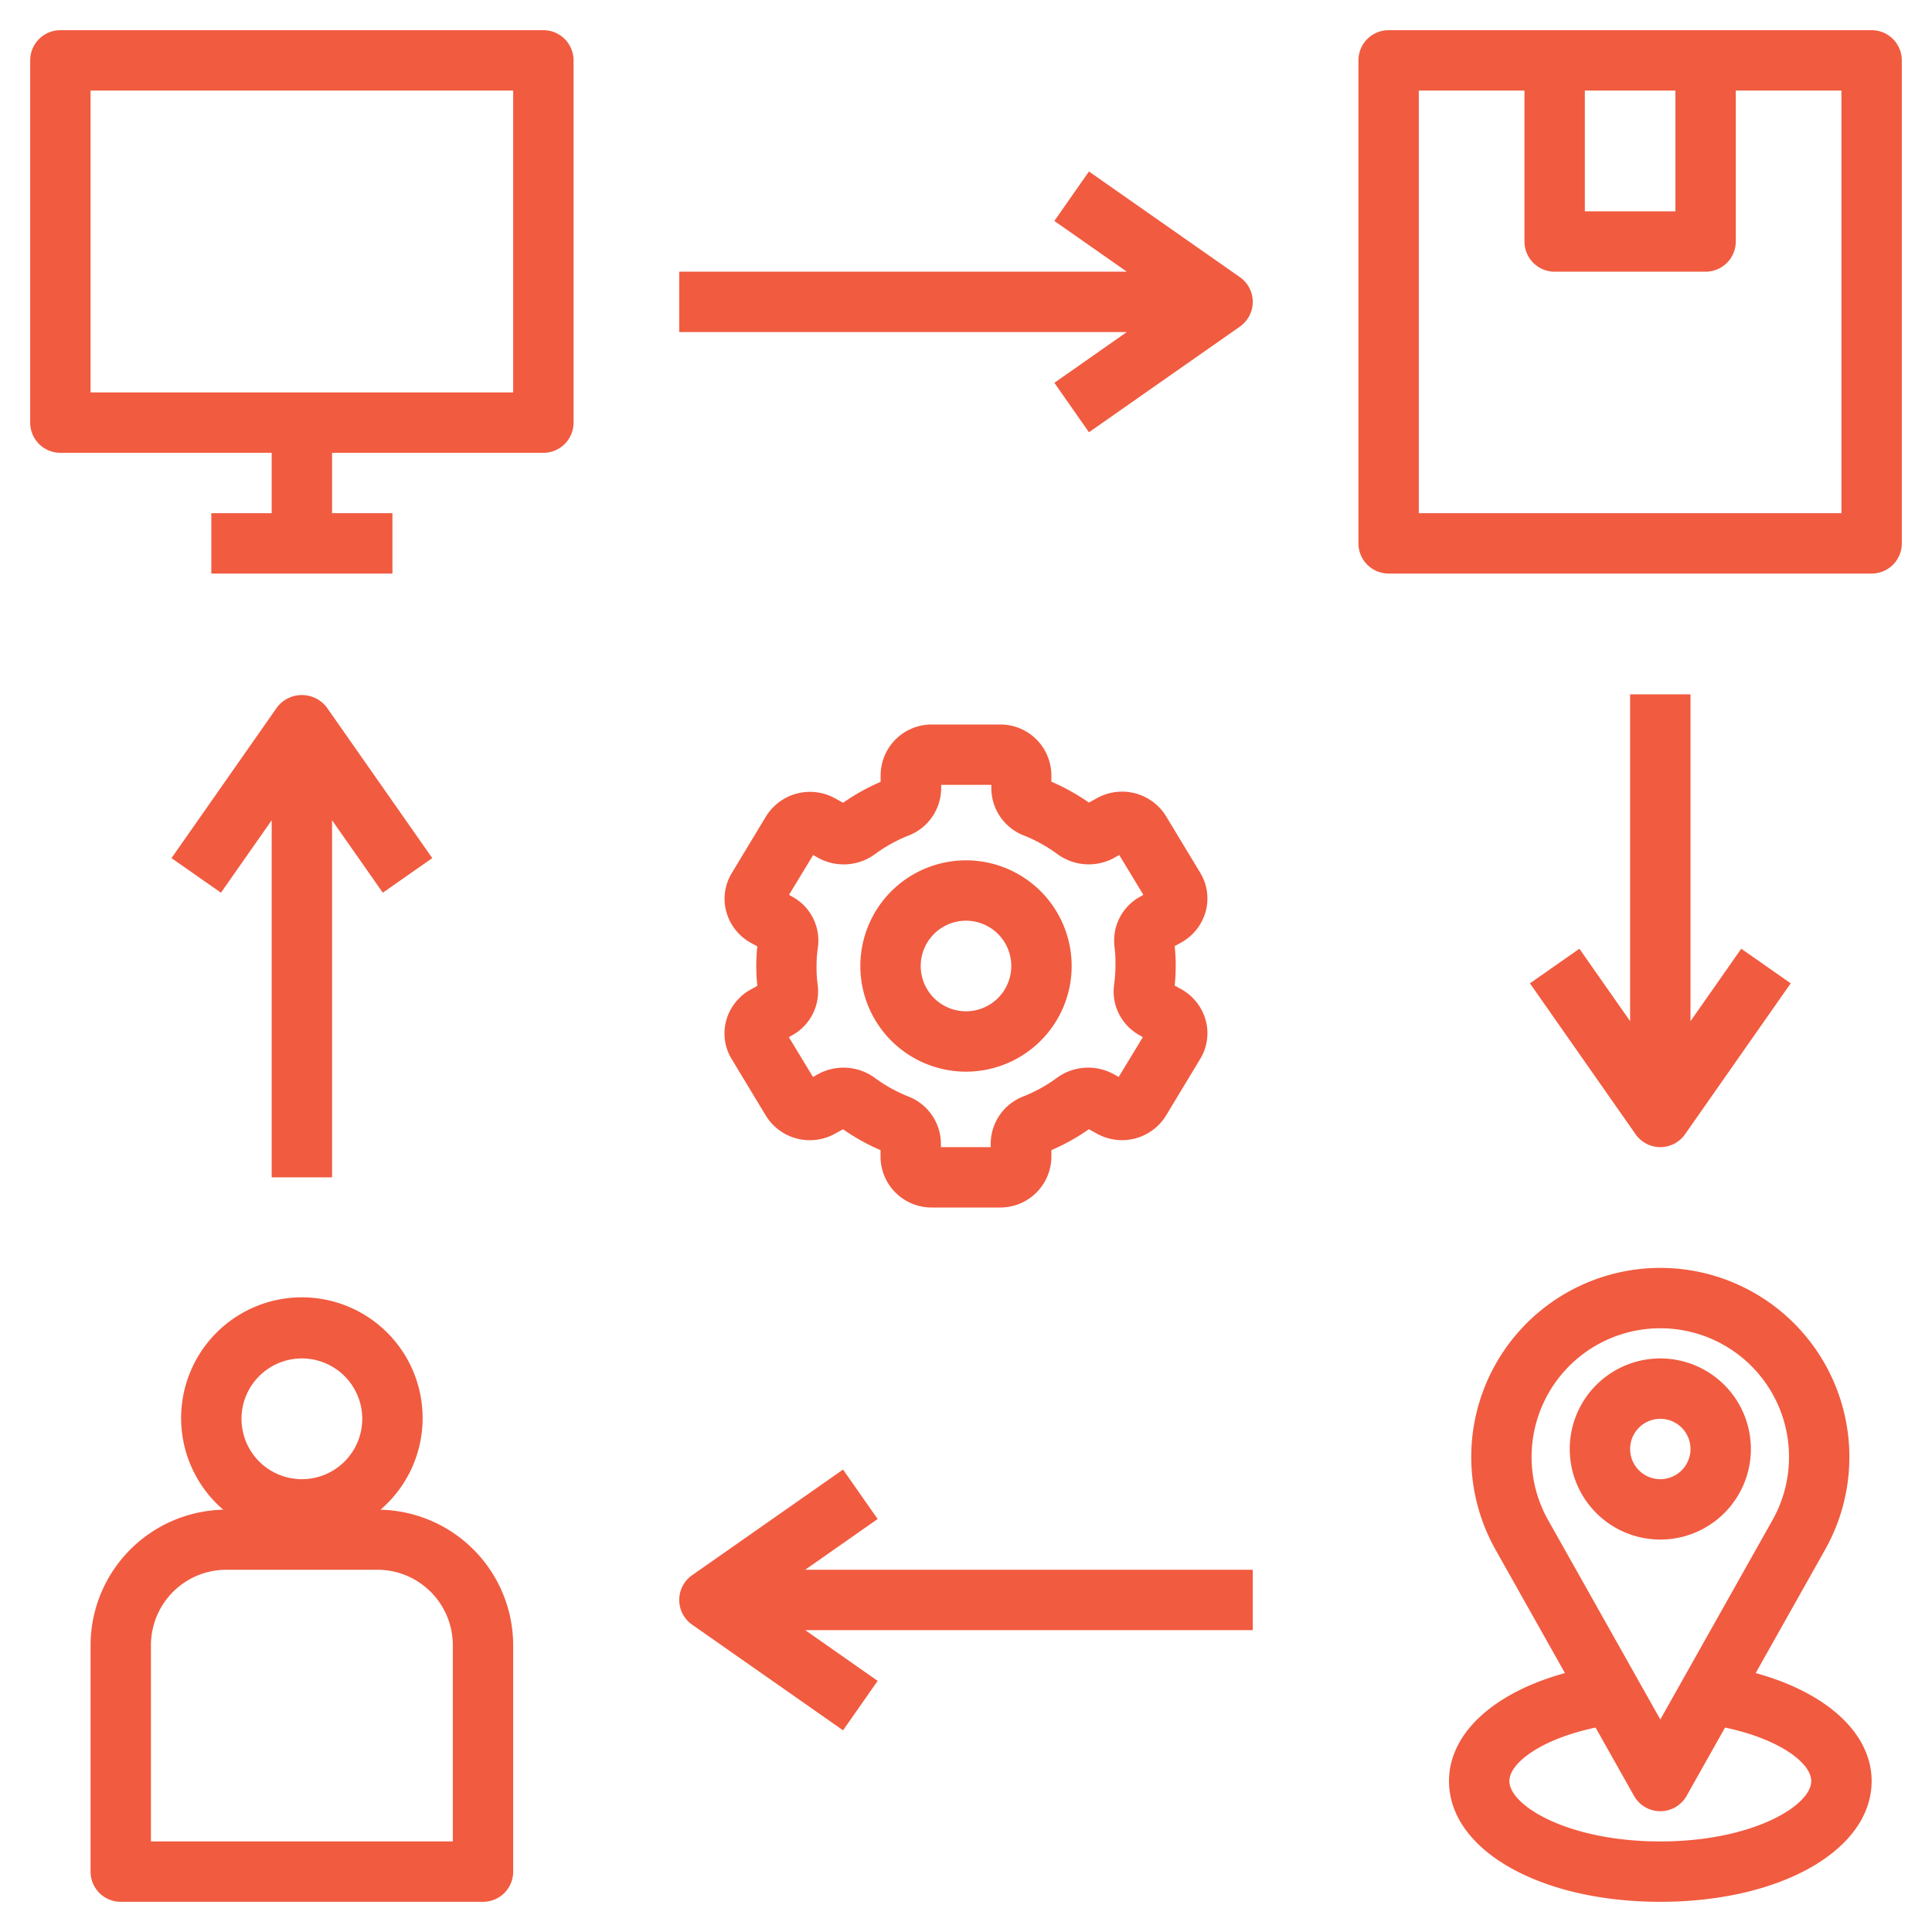
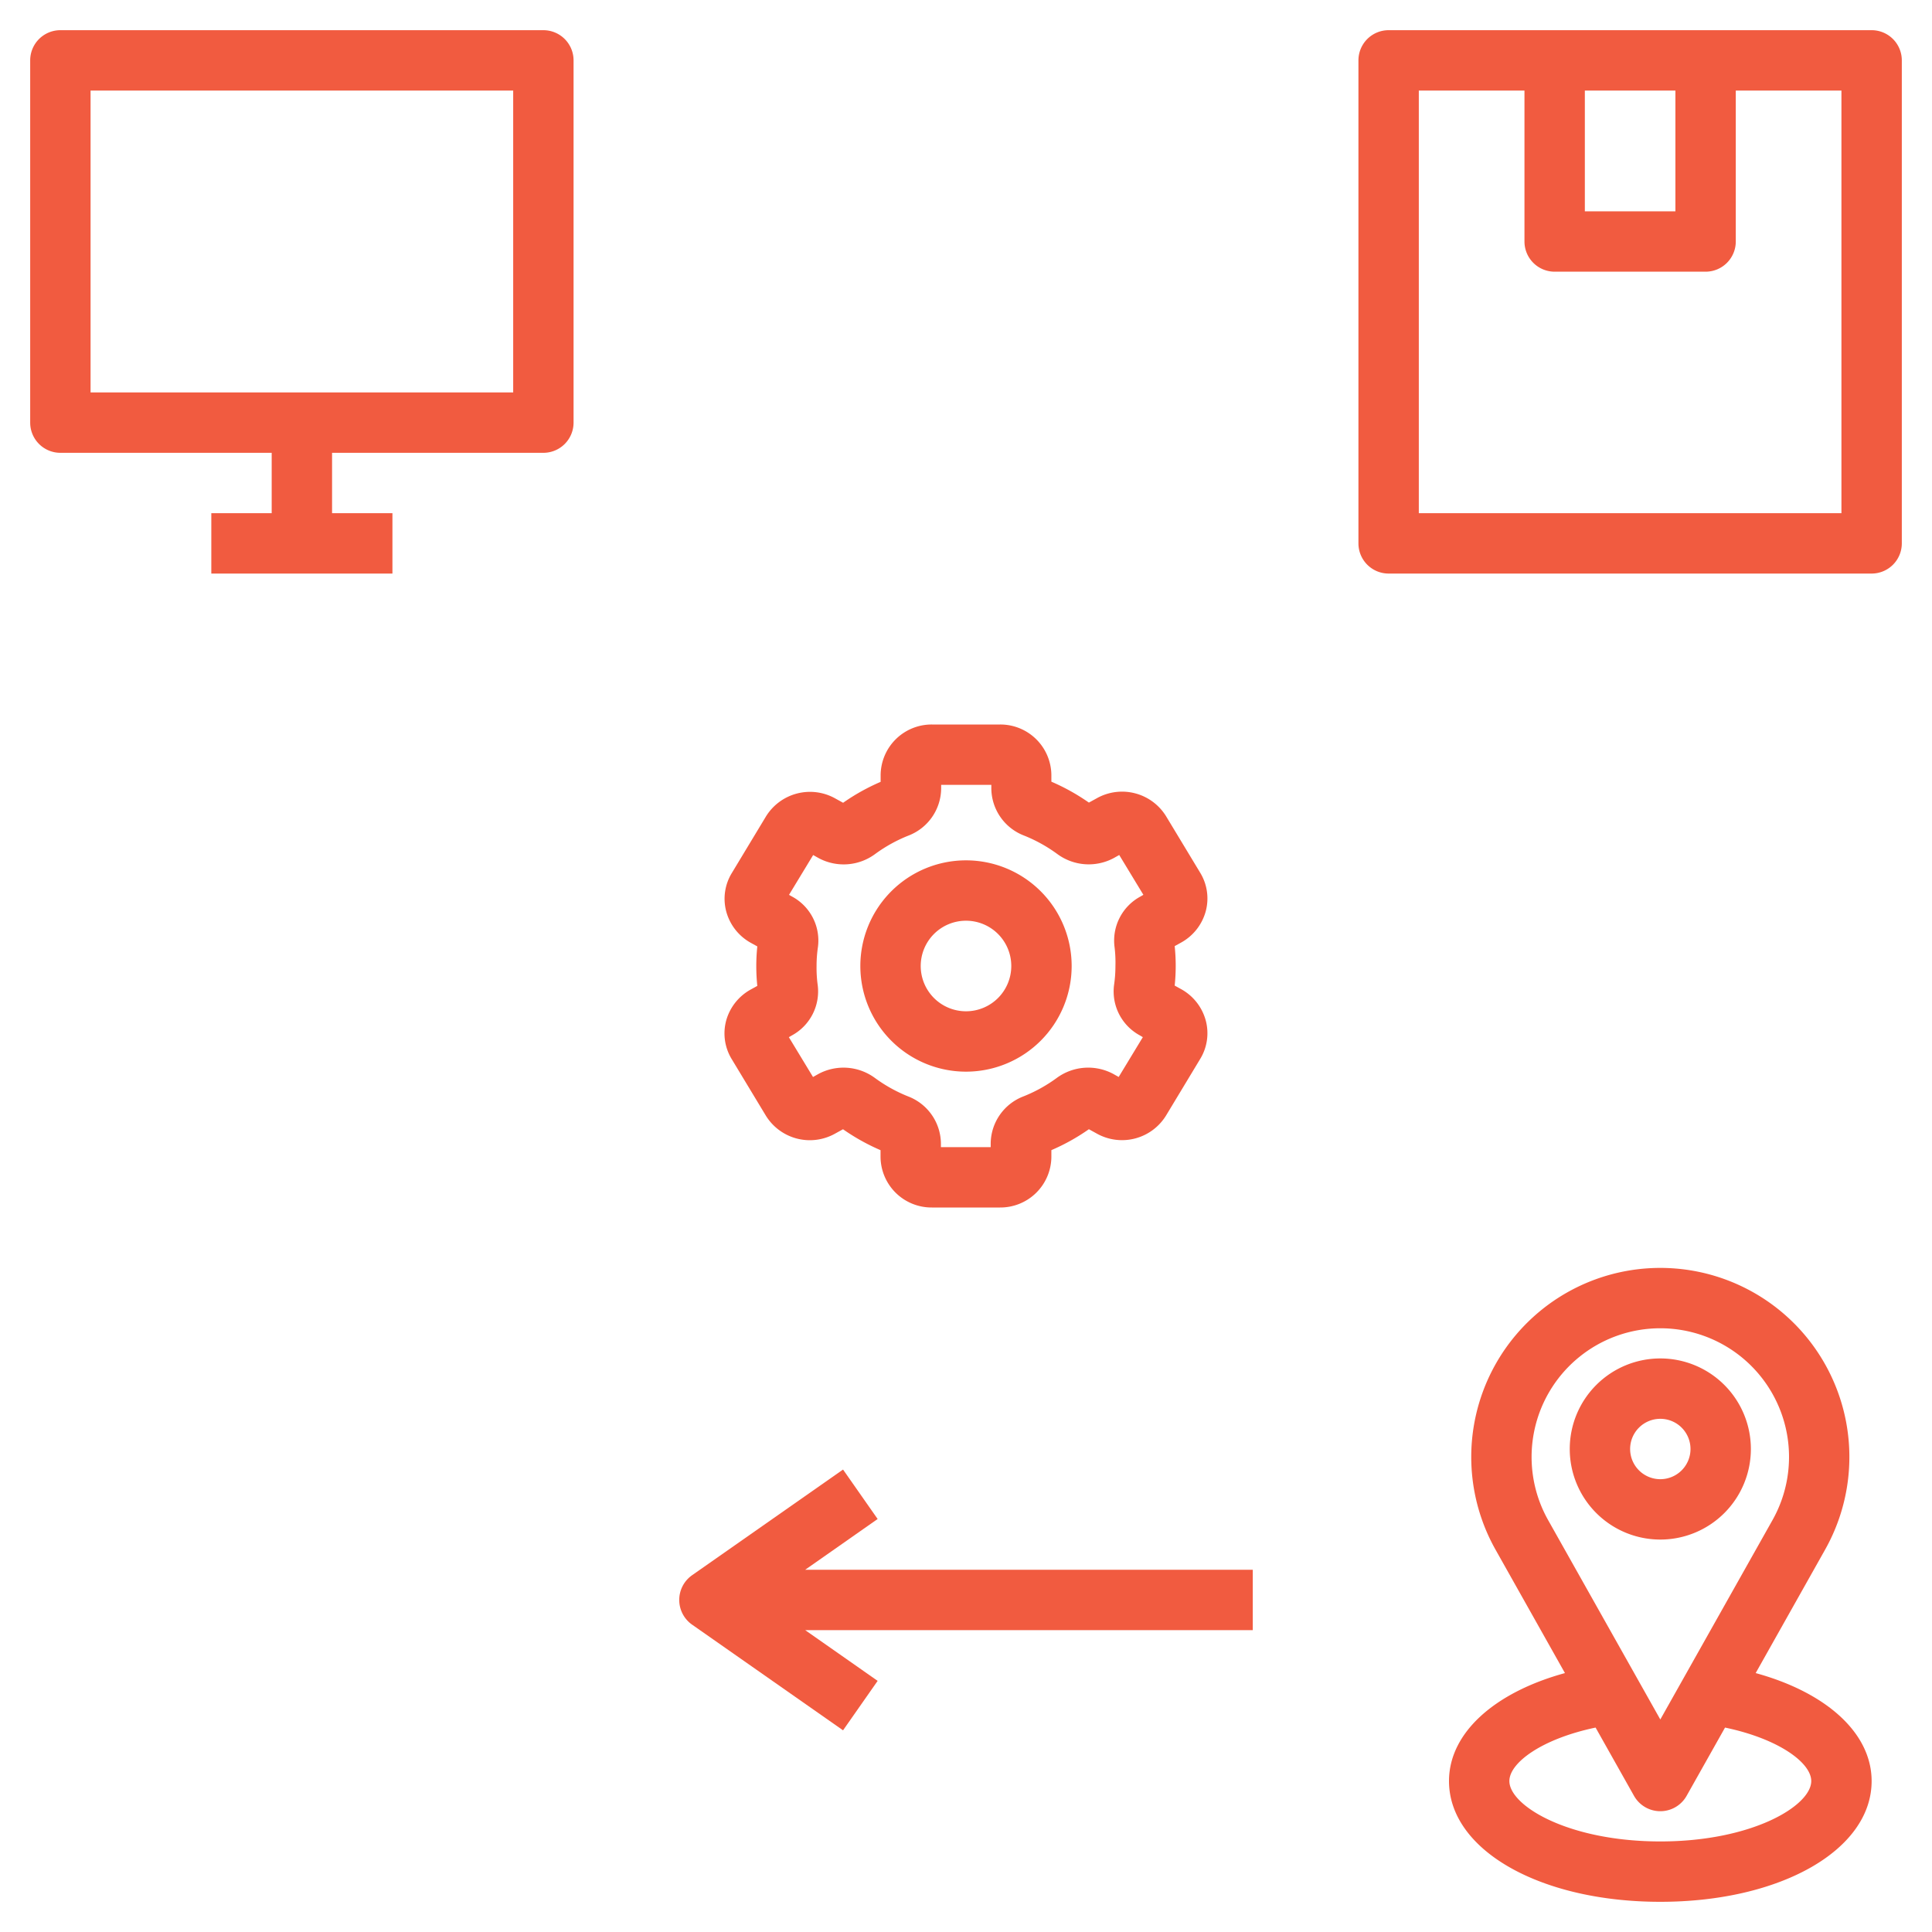
<svg xmlns="http://www.w3.org/2000/svg" version="1.1" width="512" height="512" x="0" y="0" viewBox="0 0 64 64" style="enable-background:new 0 0 512 512" xml:space="preserve" class="">
  <g>
-     <path d="M3,54.5V62a1,1,0,0,0,1,1H16a1,1,0,0,0,1-1V54.5a4.5,4.5,0,0,0-4.395-4.489,4,4,0,1,0-5.21,0A4.5,4.5,0,0,0,3,54.5ZM10,45a2,2,0,1,1-2,2A2,2,0,0,1,10,45ZM5,54.5A2.5,2.5,0,0,1,7.5,52h5A2.5,2.5,0,0,1,15,54.5V61H5Z" fill="#f15b40" data-original="#000000" class="" />
    <path d="M2,15H9v2H7v2h6V17H11V15h7a1,1,0,0,0,1-1V2a1,1,0,0,0-1-1H2A1,1,0,0,0,1,2V14A1,1,0,0,0,2,15ZM3,3H17V13H3Z" fill="#f15b40" data-original="#000000" class="" />
    <path d="M62,1H46a1,1,0,0,0-1,1V18a1,1,0,0,0,1,1H62a1,1,0,0,0,1-1V2A1,1,0,0,0,62,1ZM52.5,3h3V7h-3ZM61,17H47V3h3.5V8a1,1,0,0,0,1,1h5a1,1,0,0,0,1-1V3H61Z" fill="#f15b40" data-original="#000000" class="" />
    <path d="M58,48a3,3,0,1,0-3,3A3,3,0,0,0,58,48Zm-4,0a1,1,0,1,1,1,1A1,1,0,0,1,54,48Z" fill="#f15b40" data-original="#000000" class="" />
    <path d="M48,59c0,2.28,3.01,4,7,4s7-1.72,7-4c0-1.591-1.5-2.935-3.841-3.577l2.3-4.089a6.263,6.263,0,1,0-10.918,0l2.3,4.089C49.5,56.065,48,57.409,48,59Zm3.283-8.646a4.264,4.264,0,1,1,7.434,0L55,56.96Zm1.573,6.874,1.273,2.262a1,1,0,0,0,1.742,0l1.273-2.262C58.921,57.6,60,58.392,60,59c0,.815-1.948,2-5,2s-5-1.185-5-2C50,58.392,51.079,57.6,52.856,57.228Z" fill="#f15b40" data-original="#000000" class="" />
-     <path d="M11,39V27.172l1.681,2.4,1.638-1.146-3.5-5a1.036,1.036,0,0,0-1.638,0l-3.5,5,1.638,1.146L9,27.172V39Z" fill="#f15b40" data-original="#000000" class="" />
-     <path d="M54,23V33.828l-1.681-2.4-1.638,1.146,3.5,5a1,1,0,0,0,1.638,0l3.5-5-1.638-1.146L56,33.828V23Z" fill="#f15b40" data-original="#000000" class="" />
-     <path d="M22.5,11H37.327l-2.4,1.681,1.146,1.638,5-3.5a1,1,0,0,0,0-1.638l-5-3.5L34.927,7.319,37.327,9H22.5Z" fill="#f15b40" data-original="#000000" class="" />
    <path d="M41.5,52H26.673l2.4-1.681-1.146-1.638-5,3.5a1,1,0,0,0,0,1.638l5,3.5,1.146-1.638L26.673,54H41.5Z" fill="#f15b40" data-original="#000000" class="" />
    <path d="M24.056,33.806a1.636,1.636,0,0,0,.182,1.277l1.128,1.868a1.711,1.711,0,0,0,2.3.6l.26-.143a7,7,0,0,0,1.243.693v.223A1.69,1.69,0,0,0,30.872,40h2.256a1.69,1.69,0,0,0,1.7-1.672V38.1a6.927,6.927,0,0,0,1.243-.693l.261.144a1.712,1.712,0,0,0,2.3-.606l1.126-1.866a1.635,1.635,0,0,0,.183-1.278,1.689,1.689,0,0,0-.812-1.033l-.216-.119a6.307,6.307,0,0,0,0-1.308l.216-.119a1.689,1.689,0,0,0,.812-1.033,1.636,1.636,0,0,0-.182-1.277l-1.128-1.868a1.712,1.712,0,0,0-2.3-.6l-.26.143a7,7,0,0,0-1.243-.693v-.223A1.69,1.69,0,0,0,33.128,24H30.872a1.69,1.69,0,0,0-1.7,1.672V25.9a6.927,6.927,0,0,0-1.243.693l-.261-.144a1.713,1.713,0,0,0-2.3.606l-1.126,1.866a1.635,1.635,0,0,0-.183,1.278,1.689,1.689,0,0,0,.812,1.033l.216.119a6.307,6.307,0,0,0,0,1.308l-.216.119A1.689,1.689,0,0,0,24.056,33.806ZM27.05,32a4.3,4.3,0,0,1,.045-.626,1.655,1.655,0,0,0-.853-1.672l-.105-.059.8-1.319.178.1a1.753,1.753,0,0,0,1.876-.134,4.956,4.956,0,0,1,1.1-.609,1.688,1.688,0,0,0,1.086-1.557V26h1.662v.123a1.688,1.688,0,0,0,1.086,1.557,4.971,4.971,0,0,1,1.1.611,1.756,1.756,0,0,0,1.873.132l.178-.1.8,1.319-.1.058a1.658,1.658,0,0,0-.855,1.672A4.188,4.188,0,0,1,36.95,32a4.3,4.3,0,0,1-.045.626,1.655,1.655,0,0,0,.853,1.672l.1.059-.8,1.319-.178-.1a1.76,1.76,0,0,0-1.876.134,4.956,4.956,0,0,1-1.1.609,1.688,1.688,0,0,0-1.086,1.557V38H31.169v-.123a1.688,1.688,0,0,0-1.086-1.557,4.971,4.971,0,0,1-1.1-.611,1.756,1.756,0,0,0-1.873-.132l-.178.1-.8-1.319.1-.058a1.658,1.658,0,0,0,.855-1.672A4.188,4.188,0,0,1,27.05,32Z" fill="#f15b40" data-original="#000000" class="" />
    <path d="M32,35.5A3.5,3.5,0,1,0,28.5,32,3.5,3.5,0,0,0,32,35.5Zm0-5A1.5,1.5,0,1,1,30.5,32,1.5,1.5,0,0,1,32,30.5Z" fill="#f15b40" data-original="#000000" class="" />
  </g>
</svg>